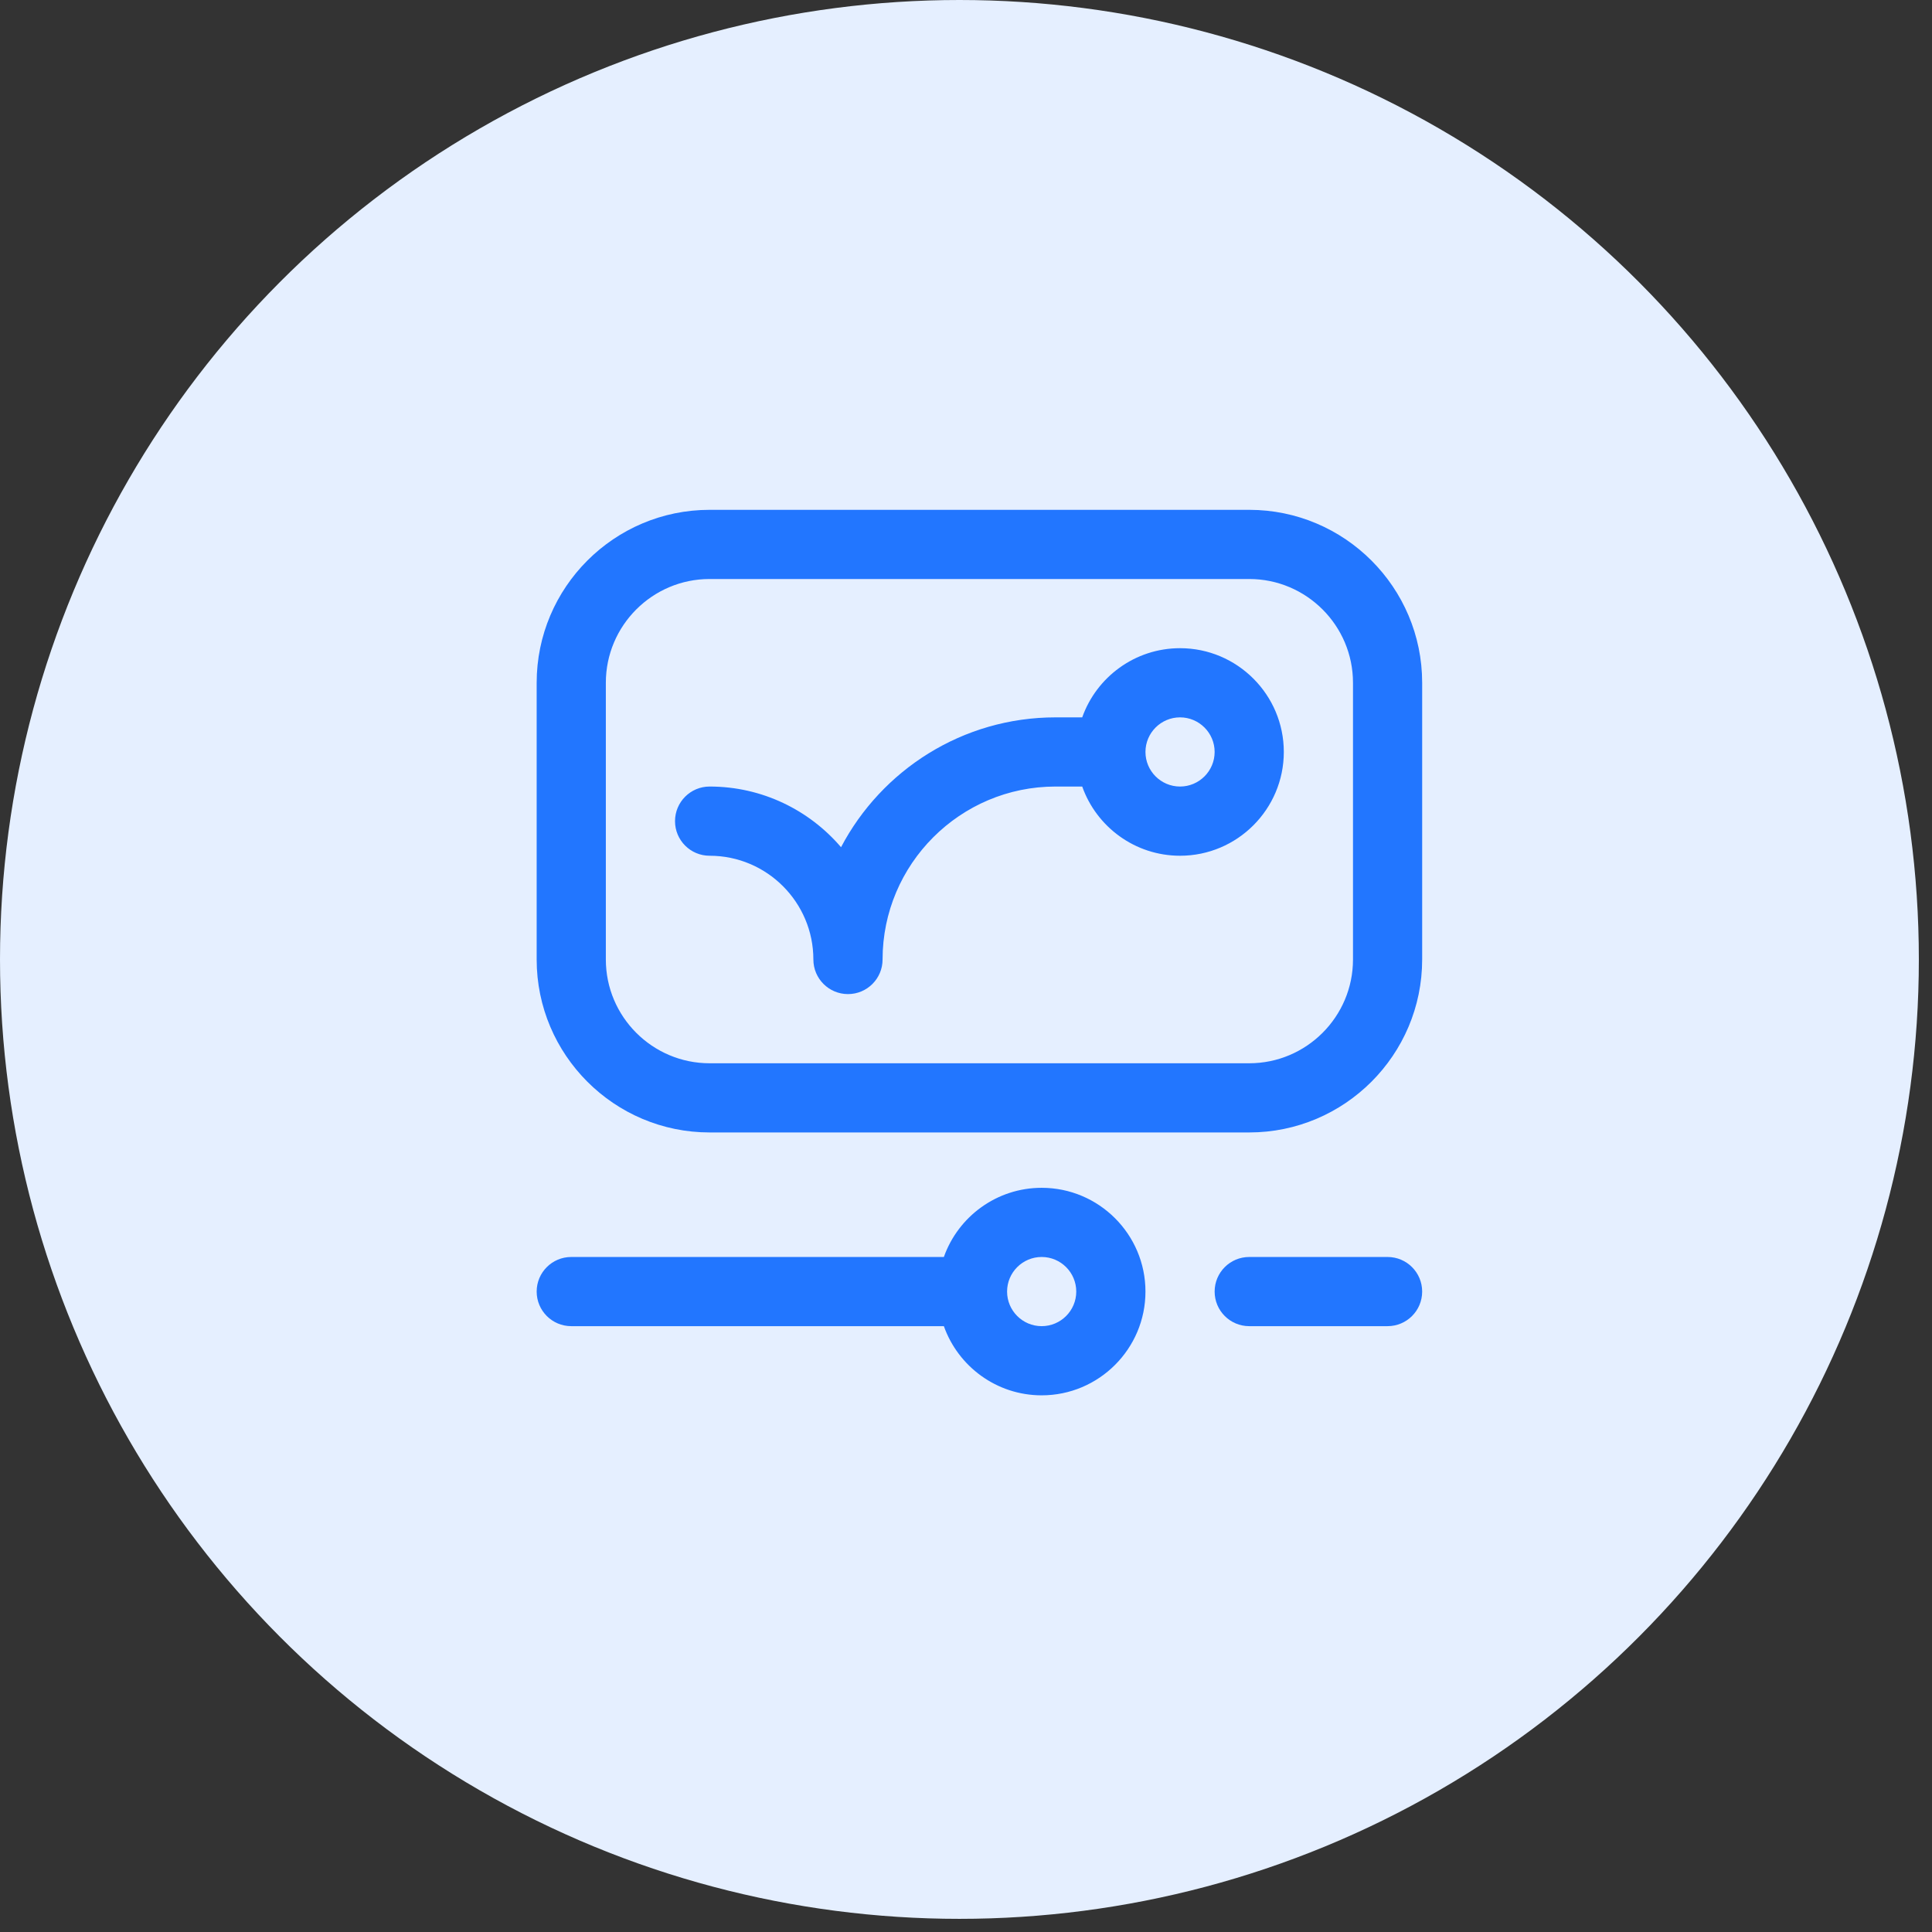
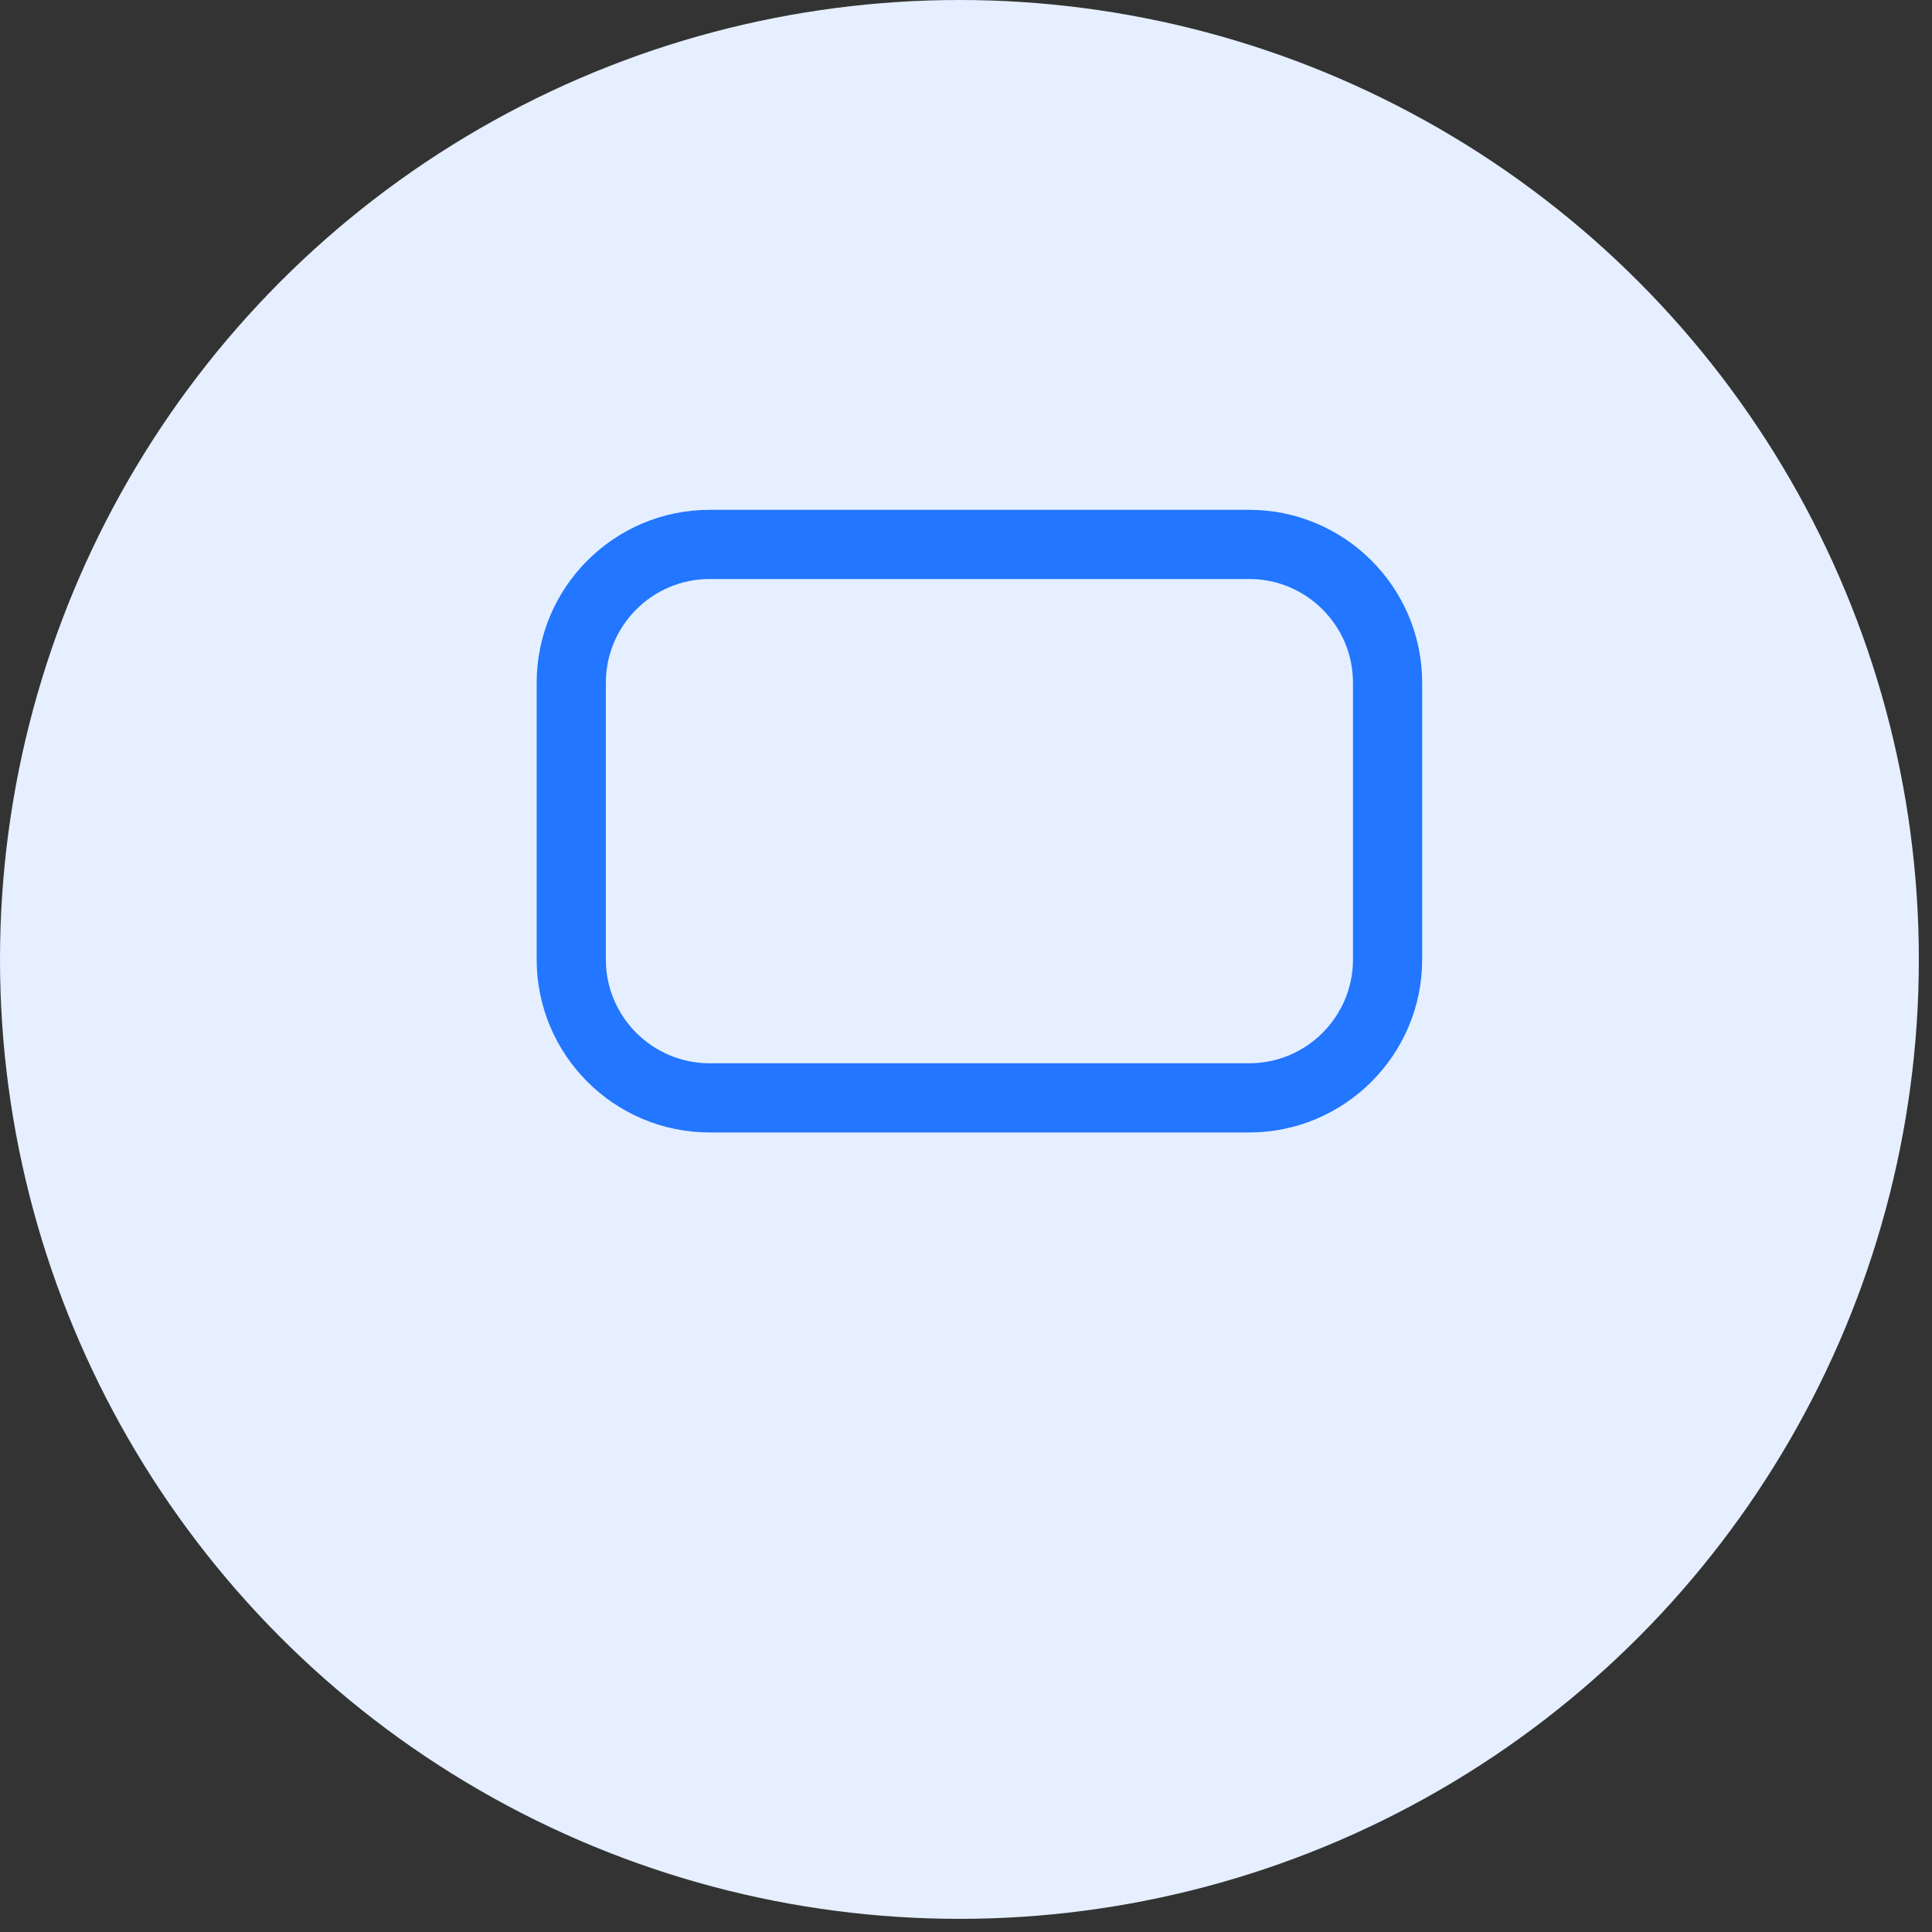
<svg xmlns="http://www.w3.org/2000/svg" width="72" height="72" viewBox="0 0 72 72" fill="none">
  <rect x="0" y="0" width="72" height="72" fill="#333333" stroke="none" />
  <circle cx="35.755" cy="35.755" r="35.755" fill="#E5EFFF" />
-   <path d="M51.711 46.844H46.555C45.843 46.844 45.266 47.421 45.266 48.133C45.266 48.845 45.843 49.422 46.555 49.422H51.711C52.423 49.422 53 48.845 53 48.133C53 47.421 52.423 46.844 51.711 46.844Z" fill="#2276FF" />
-   <path d="M38.82 44.266C37.14 44.266 35.707 45.343 35.175 46.844H21.289C20.577 46.844 20 47.421 20 48.133C20 48.845 20.577 49.422 21.289 49.422H35.175C35.707 50.922 37.14 52 38.82 52C40.953 52 42.688 50.265 42.688 48.133C42.688 46 40.953 44.266 38.82 44.266ZM38.82 49.422C38.109 49.422 37.531 48.844 37.531 48.133C37.531 47.422 38.109 46.844 38.82 46.844C39.531 46.844 40.109 47.422 40.109 48.133C40.109 48.844 39.531 49.422 38.82 49.422Z" fill="#2276FF" />
  <path d="M46.555 19H26.445C22.891 19 20 21.891 20 25.445V35.758C20 39.312 22.891 42.203 26.445 42.203H46.555C50.109 42.203 53 39.312 53 35.758V25.445C53 21.891 50.109 19 46.555 19ZM50.422 35.758C50.422 37.89 48.687 39.625 46.555 39.625H26.445C24.313 39.625 22.578 37.89 22.578 35.758V25.445C22.578 23.313 24.313 21.578 26.445 21.578H46.555C48.687 21.578 50.422 23.313 50.422 25.445V35.758Z" fill="#2276FF" />
-   <path d="M43.977 24.156C42.296 24.156 40.863 25.234 40.331 26.734H39.336C35.87 26.734 32.854 28.699 31.343 31.573C30.16 30.19 28.403 29.312 26.445 29.312C25.733 29.312 25.156 29.89 25.156 30.602C25.156 31.314 25.733 31.891 26.445 31.891C28.578 31.891 30.312 33.625 30.312 35.758C30.312 36.47 30.89 37.047 31.602 37.047C32.313 37.047 32.891 36.47 32.891 35.758C32.891 32.204 35.782 29.312 39.336 29.312H40.331C40.863 30.813 42.296 31.891 43.977 31.891C46.109 31.891 47.844 30.156 47.844 28.023C47.844 25.891 46.109 24.156 43.977 24.156ZM43.977 29.312C43.266 29.312 42.688 28.734 42.688 28.023C42.688 27.313 43.266 26.734 43.977 26.734C44.687 26.734 45.266 27.313 45.266 28.023C45.266 28.734 44.687 29.312 43.977 29.312Z" fill="#2276FF" />
</svg>